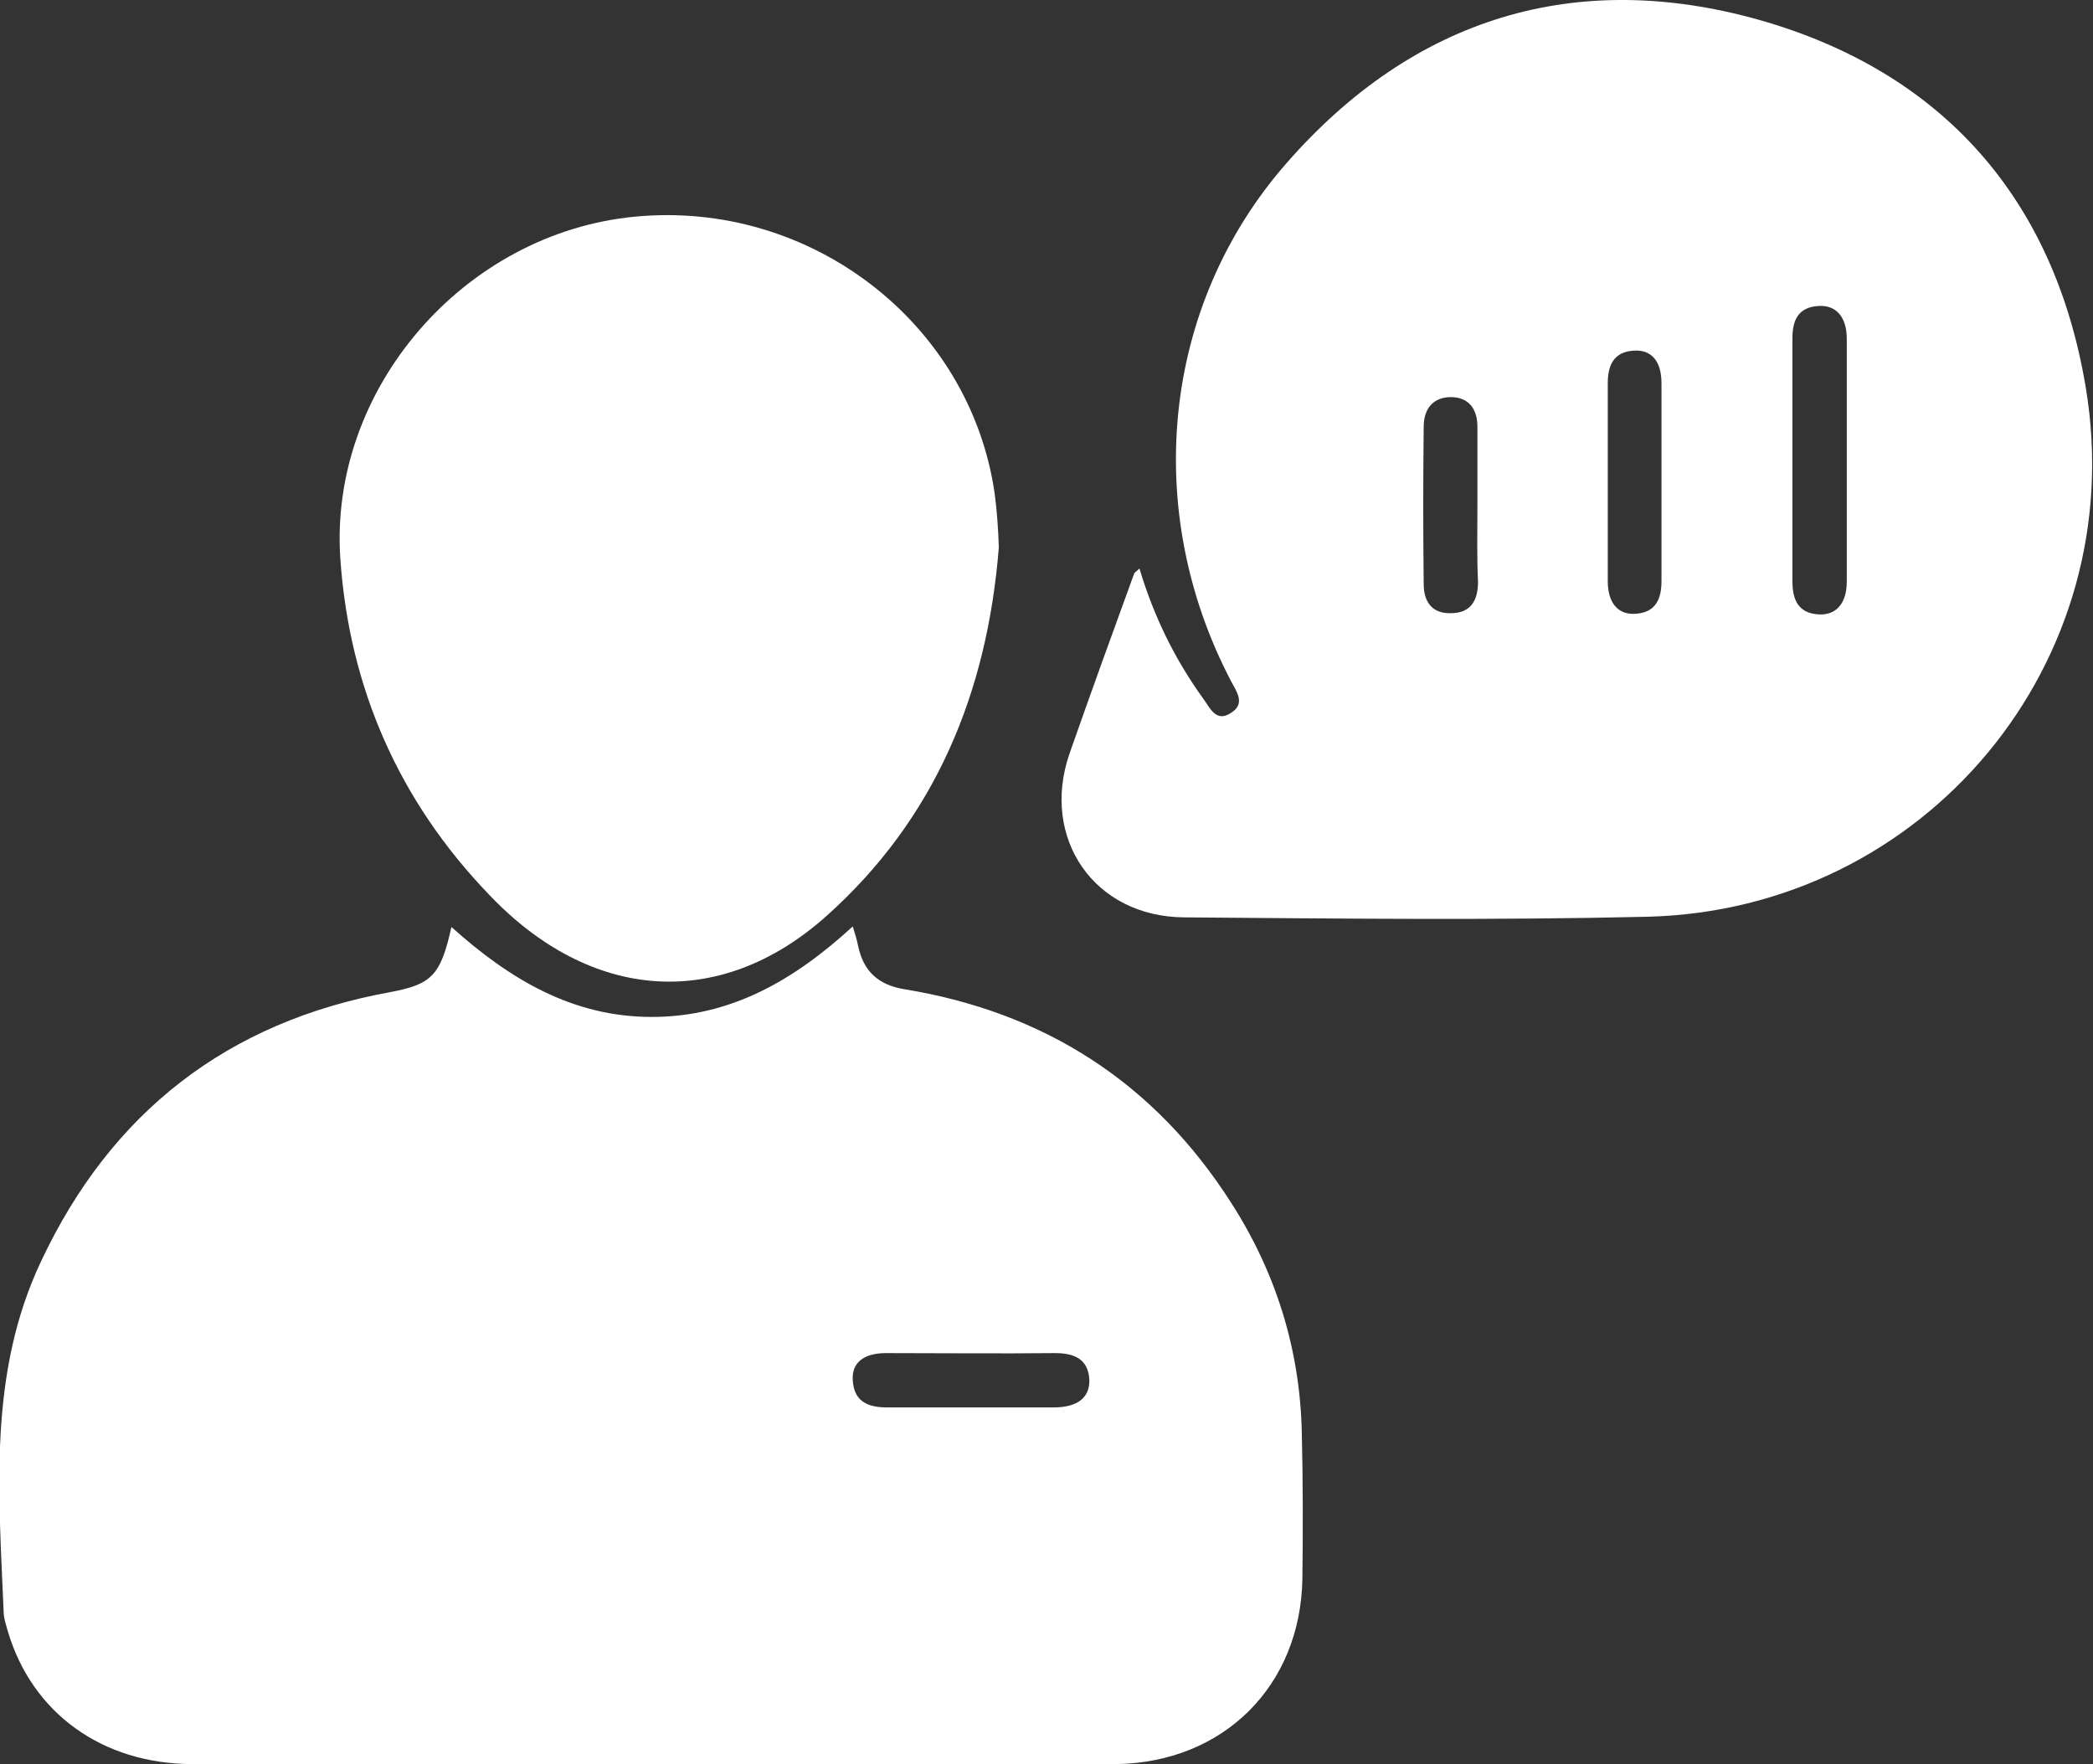
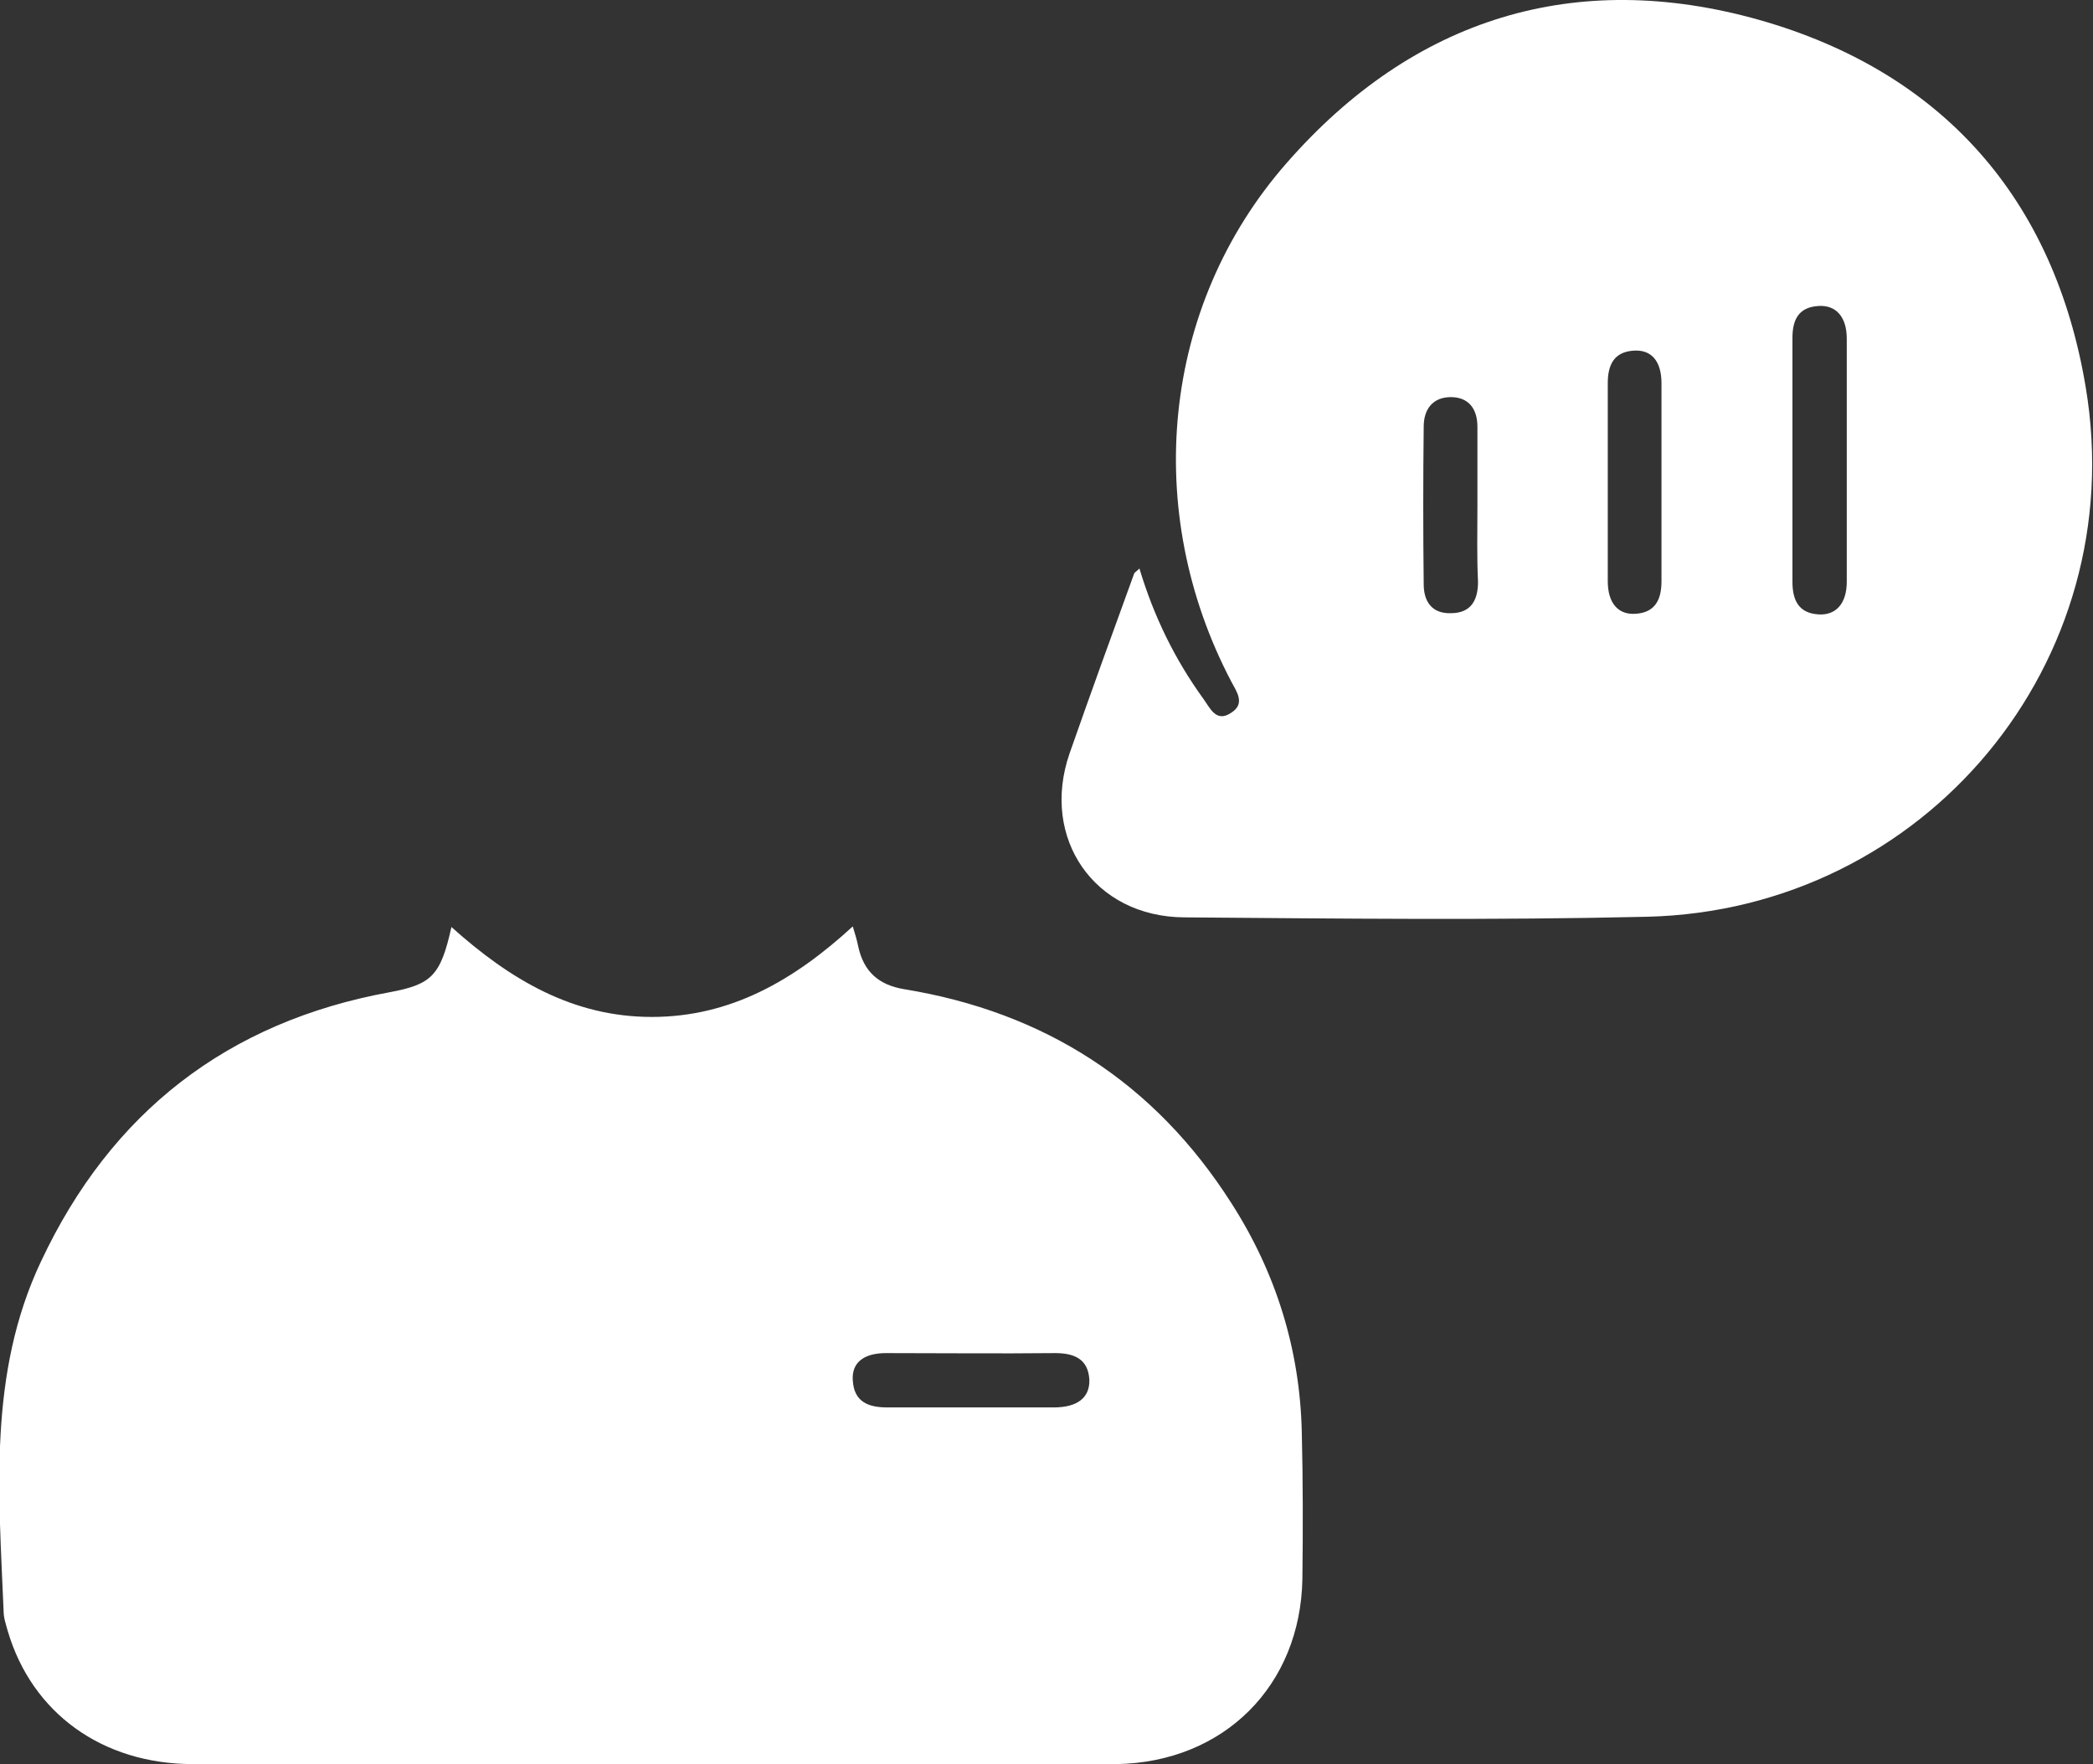
<svg xmlns="http://www.w3.org/2000/svg" version="1.1" id="Layer_1" x="0px" y="0px" viewBox="0 0 346.8 292.3" style="enable-background:new 0 0 346.8 292.3;" xml:space="preserve">
  <rect x="0" y="0" width="346.8" height="292.3" fill="#333333" stroke="none" />
  <style type="text/css">
	.st0{fill:#FFFFFF;}
</style>
  <g>
    <path class="st0" d="M74.8,153.6c9.7,8.7,20.1,14.9,33.2,14.9c13.1,0,23.6-6.1,33.3-15c0.4,1.3,0.7,2.3,0.9,3.3   c0.9,4.2,3.4,6.4,7.6,7.1c23.3,3.8,41.5,15.5,54.2,35.4c7.4,11.5,11.4,24.3,11.7,38c0.2,8.1,0.2,16.2,0.1,24.3   c-0.3,17.7-13,30.4-30.8,30.7c-10.1,0.2-20.2,0-30.3,0c-40.9,0-81.8,0-122.7,0c-15.1,0-26.7-8.5-30.7-22c-0.3-1.1-0.7-2.2-0.7-3.3   c-0.8-19.6-2.6-39.4,6.2-58c11.6-24.7,30.9-39.7,57.8-44.6C71.5,163.1,73,161.7,74.8,153.6z M161.2,233.2c4.5,0,9,0,13.4,0   c3.9,0,6-1.6,5.9-4.6c-0.2-3.5-2.6-4.4-5.7-4.4c-9.3,0.1-18.7,0-28,0c-3.7,0-5.7,1.6-5.5,4.5c0.2,3.6,2.6,4.5,5.7,4.5   C151.7,233.2,156.5,233.2,161.2,233.2z" />
    <path class="st0" d="M188.8,94.2c2.4,8,5.9,15.1,10.6,21.6c1.1,1.5,2.1,4,4.6,2.3c2.4-1.5,0.9-3.5,0-5.2   c-14.8-28.2-11.6-62.2,9.2-85.9c21-24,47.8-32.3,78.3-23.7c30.3,8.6,48.9,29.6,54.1,60.9c7.6,45.5-26.6,86.6-72.7,87.7   c-25.6,0.6-51.1,0.3-76.7,0.1c-14.9-0.1-23.8-13.1-19-27.1c3.5-10,7.1-19.9,10.7-29.8C188,94.8,188.3,94.7,188.8,94.2z M297,76.2   c0,6.7,0,13.4,0,20.2c0,3,1,5.2,4.3,5.4c2.9,0.2,4.7-1.8,4.7-5.4c0-13.4,0-26.9,0-40.3c0-3.6-1.8-5.6-4.7-5.4   C298,50.9,297,53,297,56C297,62.7,297,69.5,297,76.2z M266.4,79.9c0,5.5,0,10.9,0,16.4c0,3.6,1.7,5.6,4.6,5.4   c3.3-0.2,4.3-2.4,4.3-5.4c0-10.9,0-21.9,0-32.8c0-3.7-1.7-5.6-4.6-5.4c-3.3,0.2-4.3,2.4-4.3,5.4C266.4,69,266.4,74.5,266.4,79.9z    M244.8,83.8c0-4.4,0-8.7,0-13.1c0-3-1.5-4.9-4.4-4.9c-2.9,0-4.5,1.9-4.5,4.9c-0.1,8.7-0.1,17.4,0,26.1c0,2.9,1.4,4.9,4.5,4.8   c3.3,0,4.5-2.1,4.5-5.2C244.7,92.3,244.8,88.1,244.8,83.8z" />
-     <path class="st0" d="M165.5,90.7c-1.9,24-10.5,45-28.7,61.2c-17.6,15.6-38.9,14.1-55.8-3.7C66.1,132.7,57.9,114,56.4,92.7   c-2-28.2,20.5-54.1,48.8-56.8c29.1-2.8,55.5,17.6,59.6,45.8C165.2,84.7,165.4,87.6,165.5,90.7z" />
  </g>
</svg>